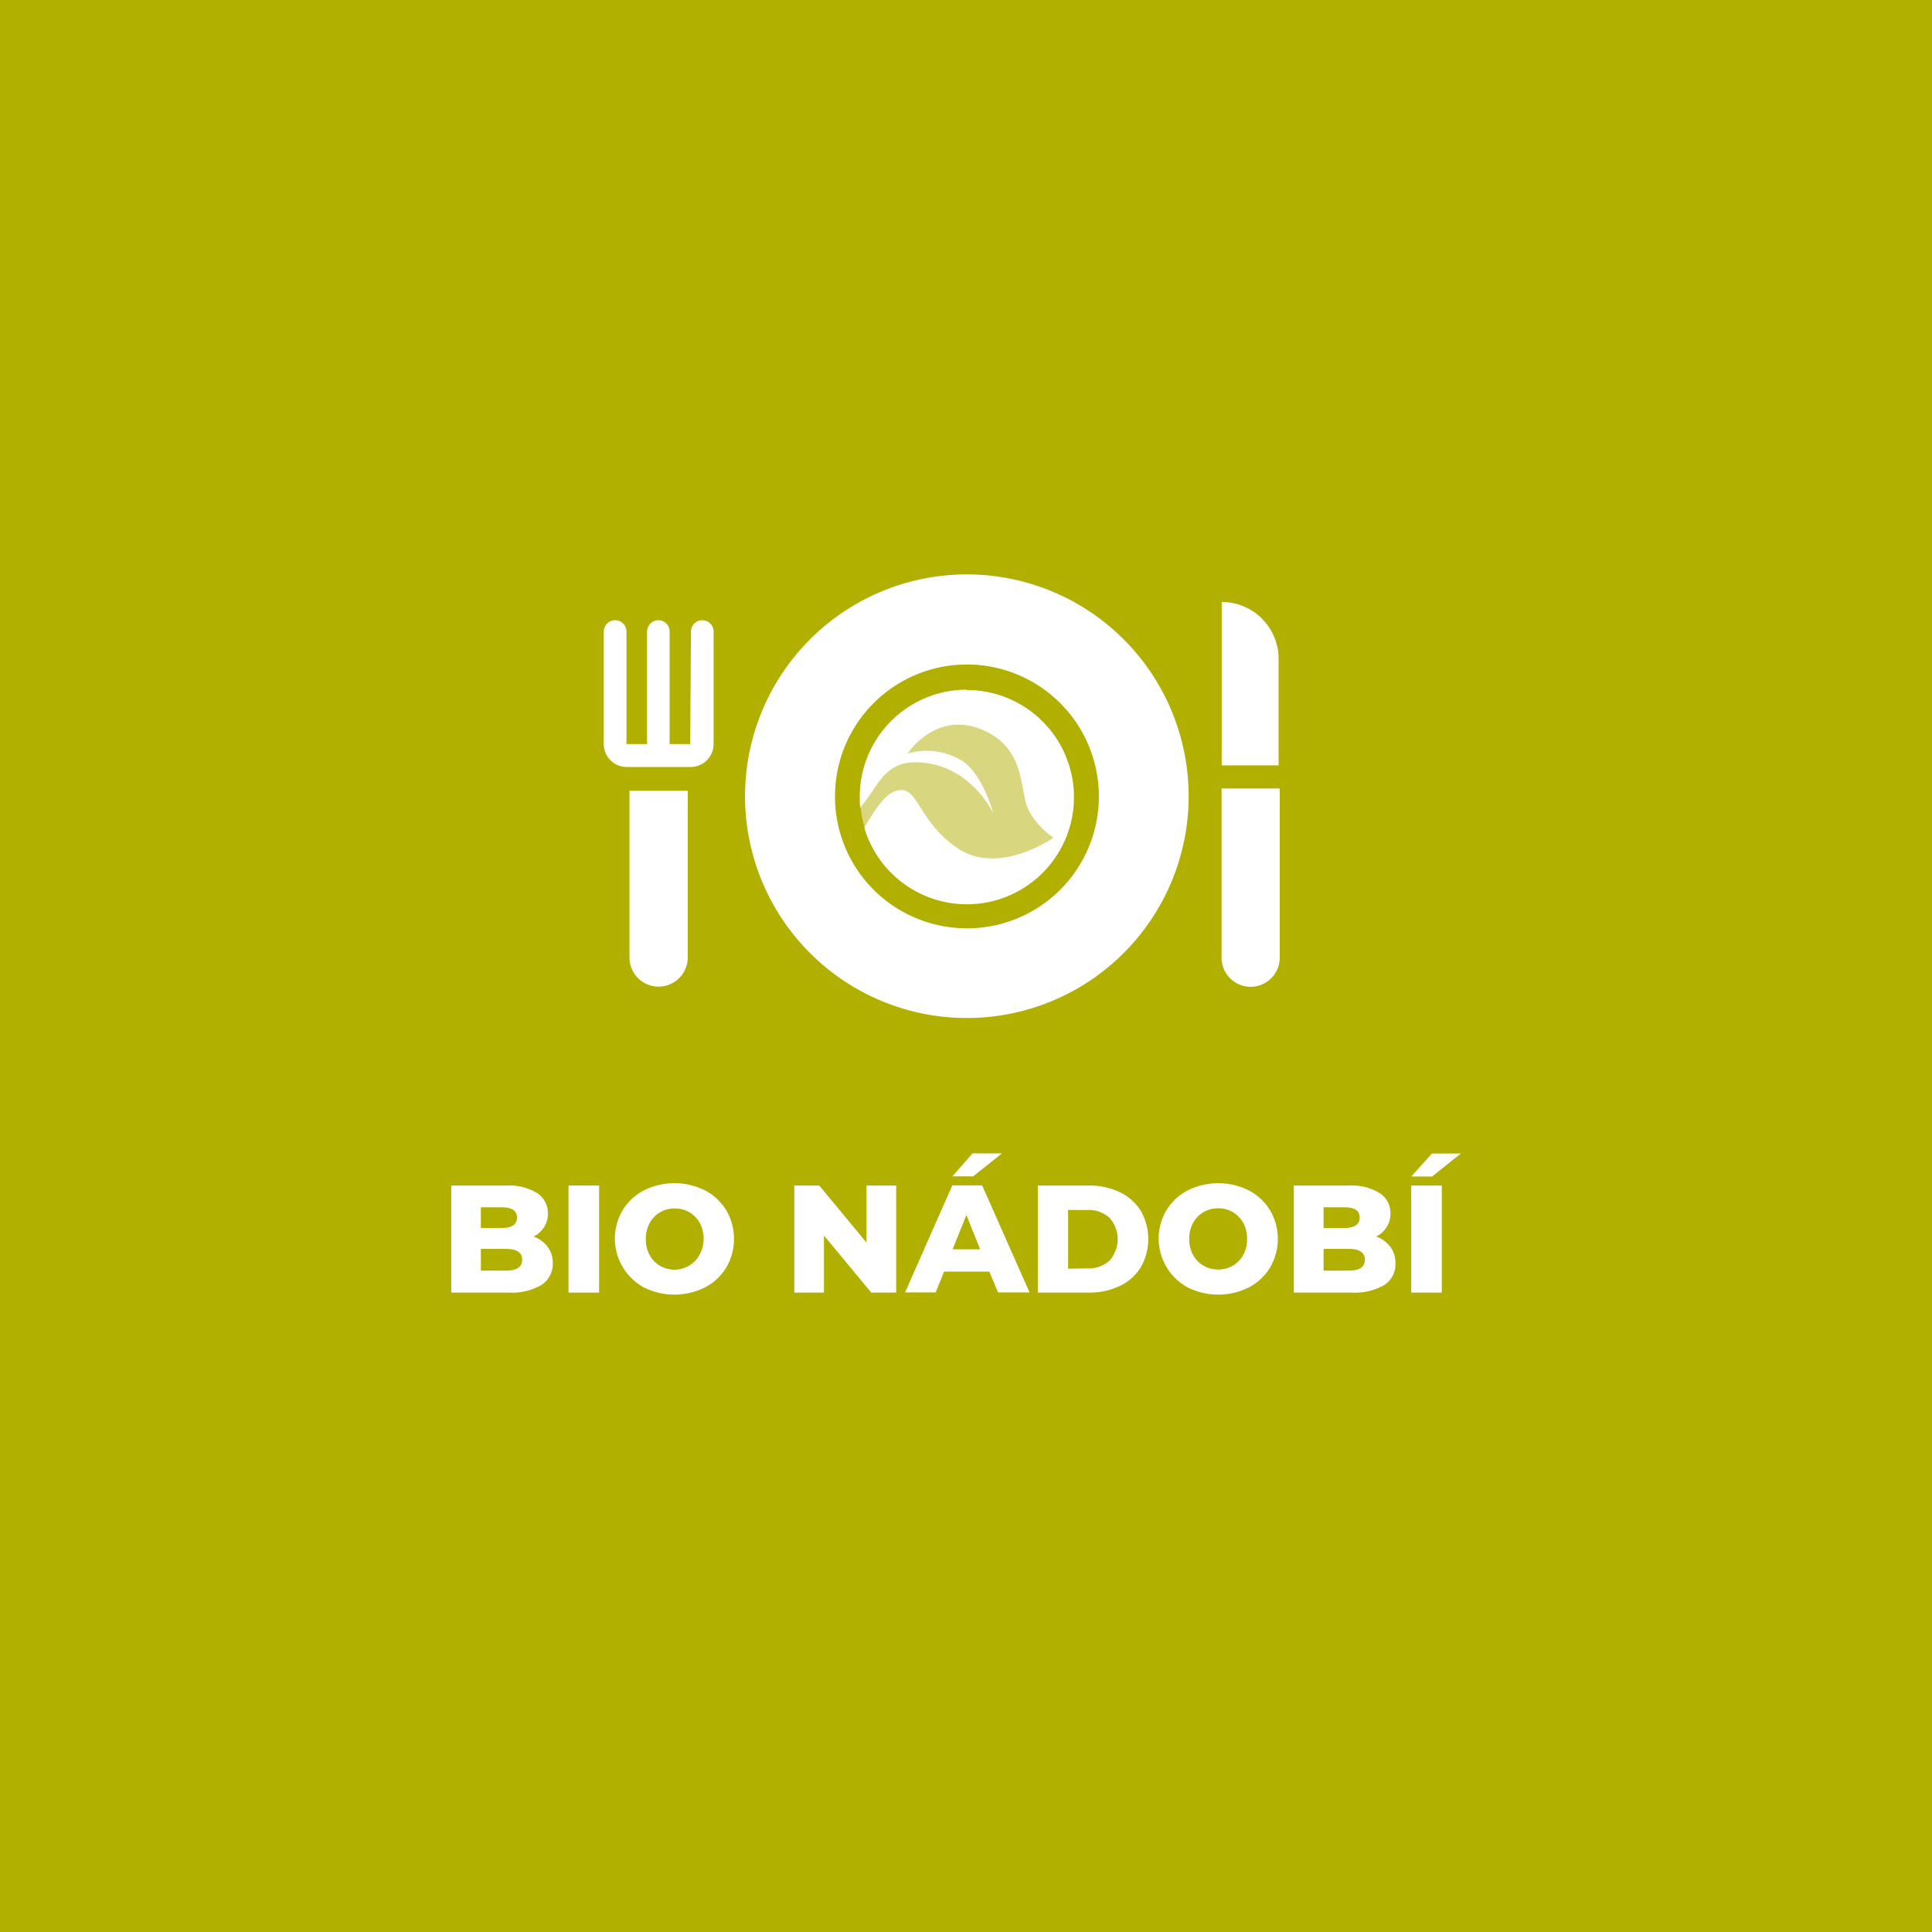
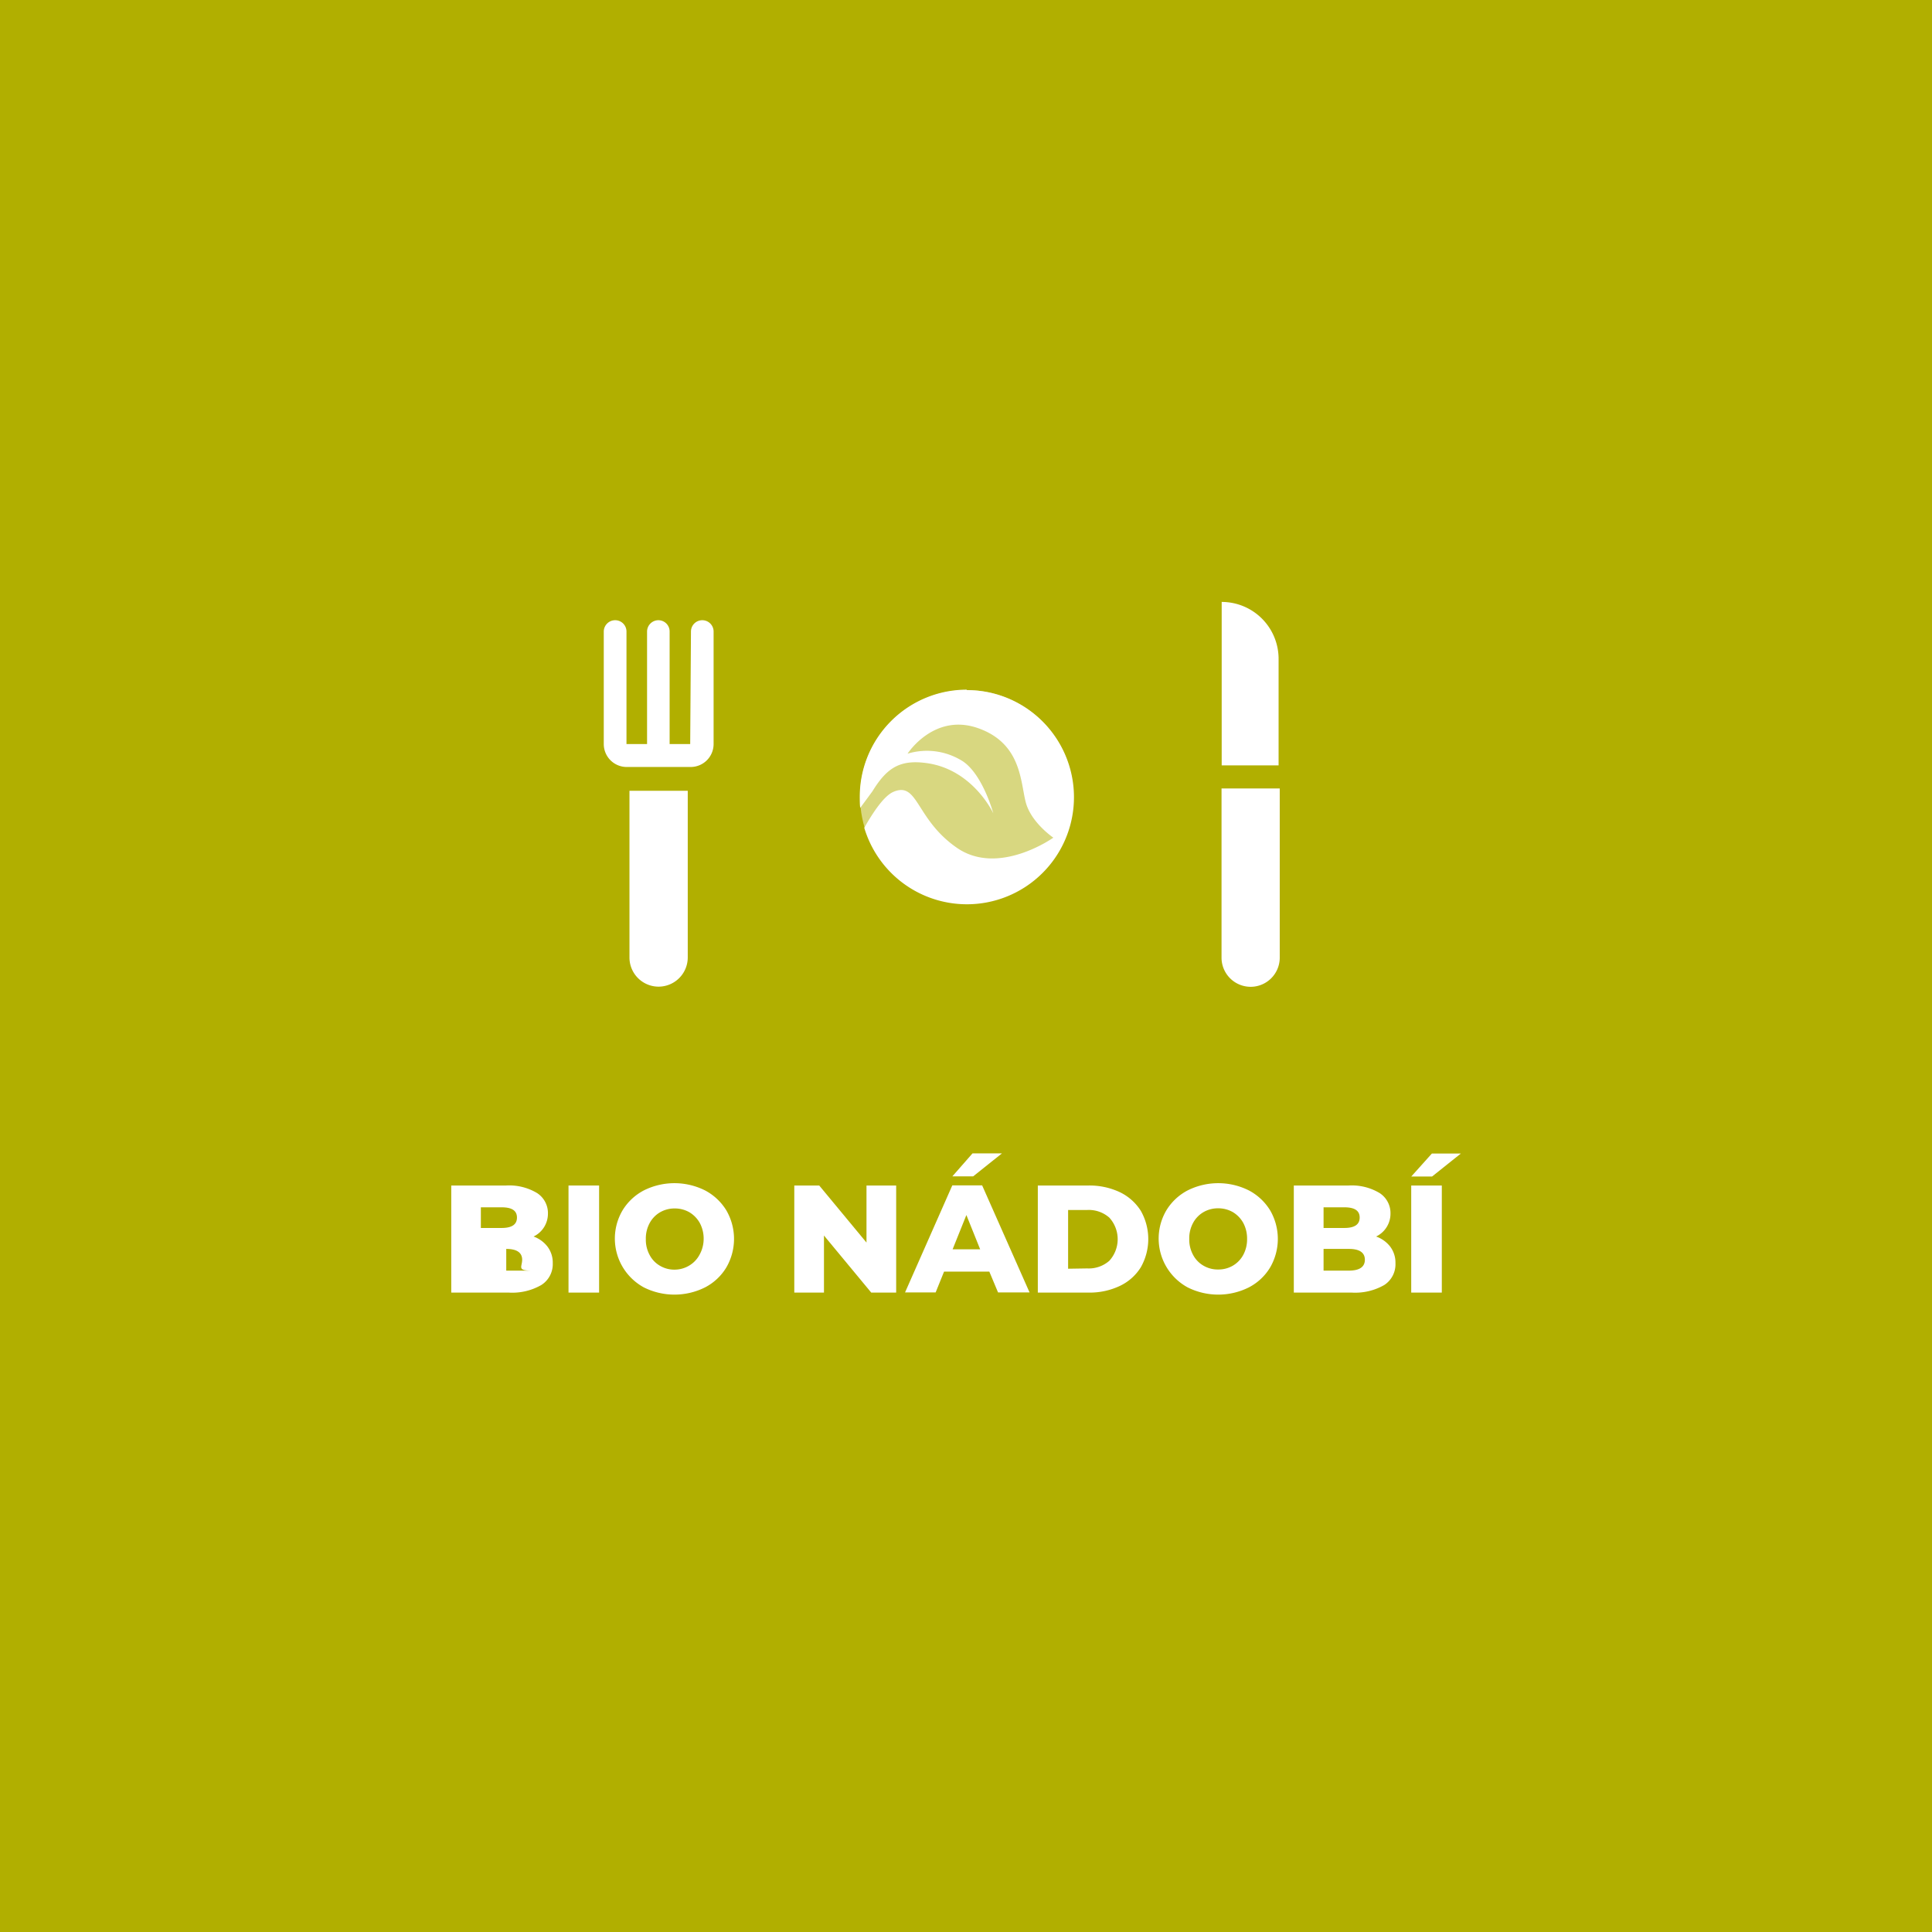
<svg xmlns="http://www.w3.org/2000/svg" viewBox="0 0 252.6 252.6">
  <defs>
    <style>.cls-1{fill:#b1af00;}.cls-2,.cls-4{isolation:isolate;}.cls-3,.cls-4{fill:#fff;}.cls-4{opacity:0.5;}
        </style>
  </defs>
  <title>Group 586SOLO_web_picto</title>
  <g id="Vrstva_2" data-name="Vrstva 2">
    <g id="Vrstva_1-2" data-name="Vrstva 1">
      <g id="Group_586" data-name="Group 586">
        <rect id="Rectangle_154" data-name="Rectangle 154" class="cls-1" width="252.6" height="252.6" />
        <g id="BIO_NÁDOBÍ" data-name="BIO NÁDOBÍ" class="cls-2">
          <g class="cls-2">
-             <path class="cls-3" d="M71.59,163a3.47,3.47,0,0,1,.68,2.15A3.23,3.23,0,0,1,70.79,168a7.61,7.61,0,0,1-4.28,1H59V155h7.16a7.06,7.06,0,0,1,4.08,1,3.12,3.12,0,0,1,1.4,2.67,3.31,3.31,0,0,1-1.88,3A4,4,0,0,1,71.59,163Zm-8.72-5.15v2.7h2.72c1.33,0,2-.45,2-1.36s-.67-1.34-2-1.34Zm5.4,6.86c0-.94-.7-1.42-2.08-1.42H62.87v2.84h3.32C67.57,166.12,68.27,165.65,68.27,164.7Z" />
+             <path class="cls-3" d="M71.59,163a3.47,3.47,0,0,1,.68,2.15A3.23,3.23,0,0,1,70.79,168a7.61,7.61,0,0,1-4.28,1H59V155h7.16a7.06,7.06,0,0,1,4.08,1,3.12,3.12,0,0,1,1.4,2.67,3.31,3.31,0,0,1-1.88,3A4,4,0,0,1,71.59,163Zm-8.72-5.15v2.7h2.72c1.33,0,2-.45,2-1.36s-.67-1.34-2-1.34Zm5.4,6.86c0-.94-.7-1.42-2.08-1.42v2.84h3.32C67.57,166.12,68.27,165.65,68.27,164.7Z" />
            <path class="cls-3" d="M74.33,155h4v14h-4Z" />
            <path class="cls-3" d="M84.18,168.32a7.27,7.27,0,0,1-2.78-10.08,7.11,7.11,0,0,1,2.78-2.6,8.94,8.94,0,0,1,8,0,7.18,7.18,0,0,1,2.78,2.6,7.43,7.43,0,0,1,0,7.48,7,7,0,0,1-2.78,2.6,8.94,8.94,0,0,1-8,0Zm5.91-2.84a3.62,3.62,0,0,0,1.36-1.41A4.28,4.28,0,0,0,92,162a4.33,4.33,0,0,0-.5-2.09,3.76,3.76,0,0,0-1.36-1.41,3.82,3.82,0,0,0-1.92-.5,3.77,3.77,0,0,0-1.92.5,3.62,3.62,0,0,0-1.36,1.41,4.22,4.22,0,0,0-.5,2.09,4.17,4.17,0,0,0,.5,2.09,3.49,3.49,0,0,0,1.36,1.41,3.67,3.67,0,0,0,1.92.5A3.72,3.72,0,0,0,90.09,165.48Z" />
            <path class="cls-3" d="M117.17,155v14h-3.26l-6.18-7.46V169h-3.88V155h3.26l6.18,7.46V155Z" />
            <path class="cls-3" d="M129.35,166.26h-5.92l-1.1,2.72h-4l6.18-14h3.9l6.2,14h-4.12Zm-2.2-15.46H131l-3.76,3h-2.72Zm1,12.54-1.8-4.48-1.8,4.48Z" />
            <path class="cls-3" d="M135.69,155h6.62a9.33,9.33,0,0,1,4.08.86,6.62,6.62,0,0,1,2.76,2.44,7.47,7.47,0,0,1,0,7.4,6.49,6.49,0,0,1-2.76,2.44,9.2,9.2,0,0,1-4.08.86h-6.62Zm6.46,10.84a4.06,4.06,0,0,0,2.89-1,4.19,4.19,0,0,0,0-5.64,4.06,4.06,0,0,0-2.89-1h-2.5v7.68Z" />
            <path class="cls-3" d="M155.28,168.32a7.27,7.27,0,0,1-2.78-10.08,7.11,7.11,0,0,1,2.78-2.6,8.94,8.94,0,0,1,8,0,7.18,7.18,0,0,1,2.78,2.6,7.43,7.43,0,0,1,0,7.48,7,7,0,0,1-2.78,2.6,8.94,8.94,0,0,1-8,0Zm5.91-2.84a3.62,3.62,0,0,0,1.36-1.41,4.28,4.28,0,0,0,.5-2.09,4.33,4.33,0,0,0-.5-2.09,3.76,3.76,0,0,0-1.36-1.41,3.82,3.82,0,0,0-1.92-.5,3.77,3.77,0,0,0-1.92.5,3.62,3.62,0,0,0-1.36,1.41,4.22,4.22,0,0,0-.5,2.09,4.17,4.17,0,0,0,.5,2.09,3.49,3.49,0,0,0,1.36,1.41,3.67,3.67,0,0,0,1.92.5A3.72,3.72,0,0,0,161.19,165.48Z" />
            <path class="cls-3" d="M181.77,163a3.47,3.47,0,0,1,.68,2.15A3.23,3.23,0,0,1,181,168a7.63,7.63,0,0,1-4.28,1h-7.56V155h7.16a7.06,7.06,0,0,1,4.08,1,3.12,3.12,0,0,1,1.4,2.67,3.31,3.31,0,0,1-1.88,3A4,4,0,0,1,181.77,163Zm-8.72-5.15v2.7h2.72c1.33,0,2-.45,2-1.36s-.67-1.34-2-1.34Zm5.4,6.86c0-.94-.7-1.42-2.08-1.42h-3.32v2.84h3.32C177.75,166.12,178.45,165.65,178.45,164.7Z" />
            <path class="cls-3" d="M184.51,155h4v14h-4Zm2.7-4.18H191l-3.76,3h-2.72Z" />
          </g>
        </g>
        <g id="Group_501" data-name="Group 501">
          <path id="Path_919" data-name="Path 919" class="cls-3" d="M159.71,103.09v22.12a3.81,3.81,0,0,0,3.8,3.81h0a3.81,3.81,0,0,0,3.81-3.81h0V103.09Z" />
          <path id="Path_920" data-name="Path 920" class="cls-3" d="M167.17,86.14a7.44,7.44,0,0,0-7.44-7.44h0v21.37h7.44Z" />
          <path id="Path_921" data-name="Path 921" class="cls-3" d="M82.3,125.21A3.81,3.81,0,0,0,86.11,129h0a3.82,3.82,0,0,0,3.81-3.81h0v-21.8H82.3Z" />
          <path id="Path_922" data-name="Path 922" class="cls-3" d="M90.24,97.28H87.55V82.57a1.47,1.47,0,0,0-1.47-1.48h0a1.49,1.49,0,0,0-1.48,1.48h0V97.28H81.91V82.57a1.48,1.48,0,0,0-1.48-1.48h0a1.49,1.49,0,0,0-1.49,1.48h0l0,14.71h0a3,3,0,0,0,3,3h8.36a3,3,0,0,0,3-3h0V82.57a1.48,1.48,0,0,0-1.48-1.48h0a1.48,1.48,0,0,0-1.48,1.48h0Z" />
          <path id="Path_923" data-name="Path 923" class="cls-3" d="M126.41,90.17a14,14,0,0,0-14,14c0,.49,0,1,.06,1.45.64-.85,1.6-2.17,1.6-2.17,1.85-3,3.52-4.15,7-3.69,6.13.79,8.8,6.58,8.8,6.58s-1.48-5.47-4.31-7a8.72,8.72,0,0,0-6.9-.8c.1-.16,3.53-5.33,9.21-3.34s5.54,7,6.24,9.68,3.61,4.64,3.61,4.64-7.14,5.09-12.59,1.34-5.06-8.75-8.34-7.32c-1.34.59-2.86,3.06-3.79,4.69a14,14,0,1,0,13.37-18Z" />
-           <path id="Path_924" data-name="Path 924" class="cls-3" d="M126.41,75.1a29,29,0,1,0,29,29A29,29,0,0,0,126.41,75.1Zm0,46.27a17.23,17.23,0,0,1-17.24-17.23h0a17.25,17.25,0,1,1,17.25,17.24Z" />
          <circle id="Ellipse_20" data-name="Ellipse 20" class="cls-4" cx="126.39" cy="104.16" r="13.94" />
        </g>
      </g>
    </g>
  </g>
</svg>